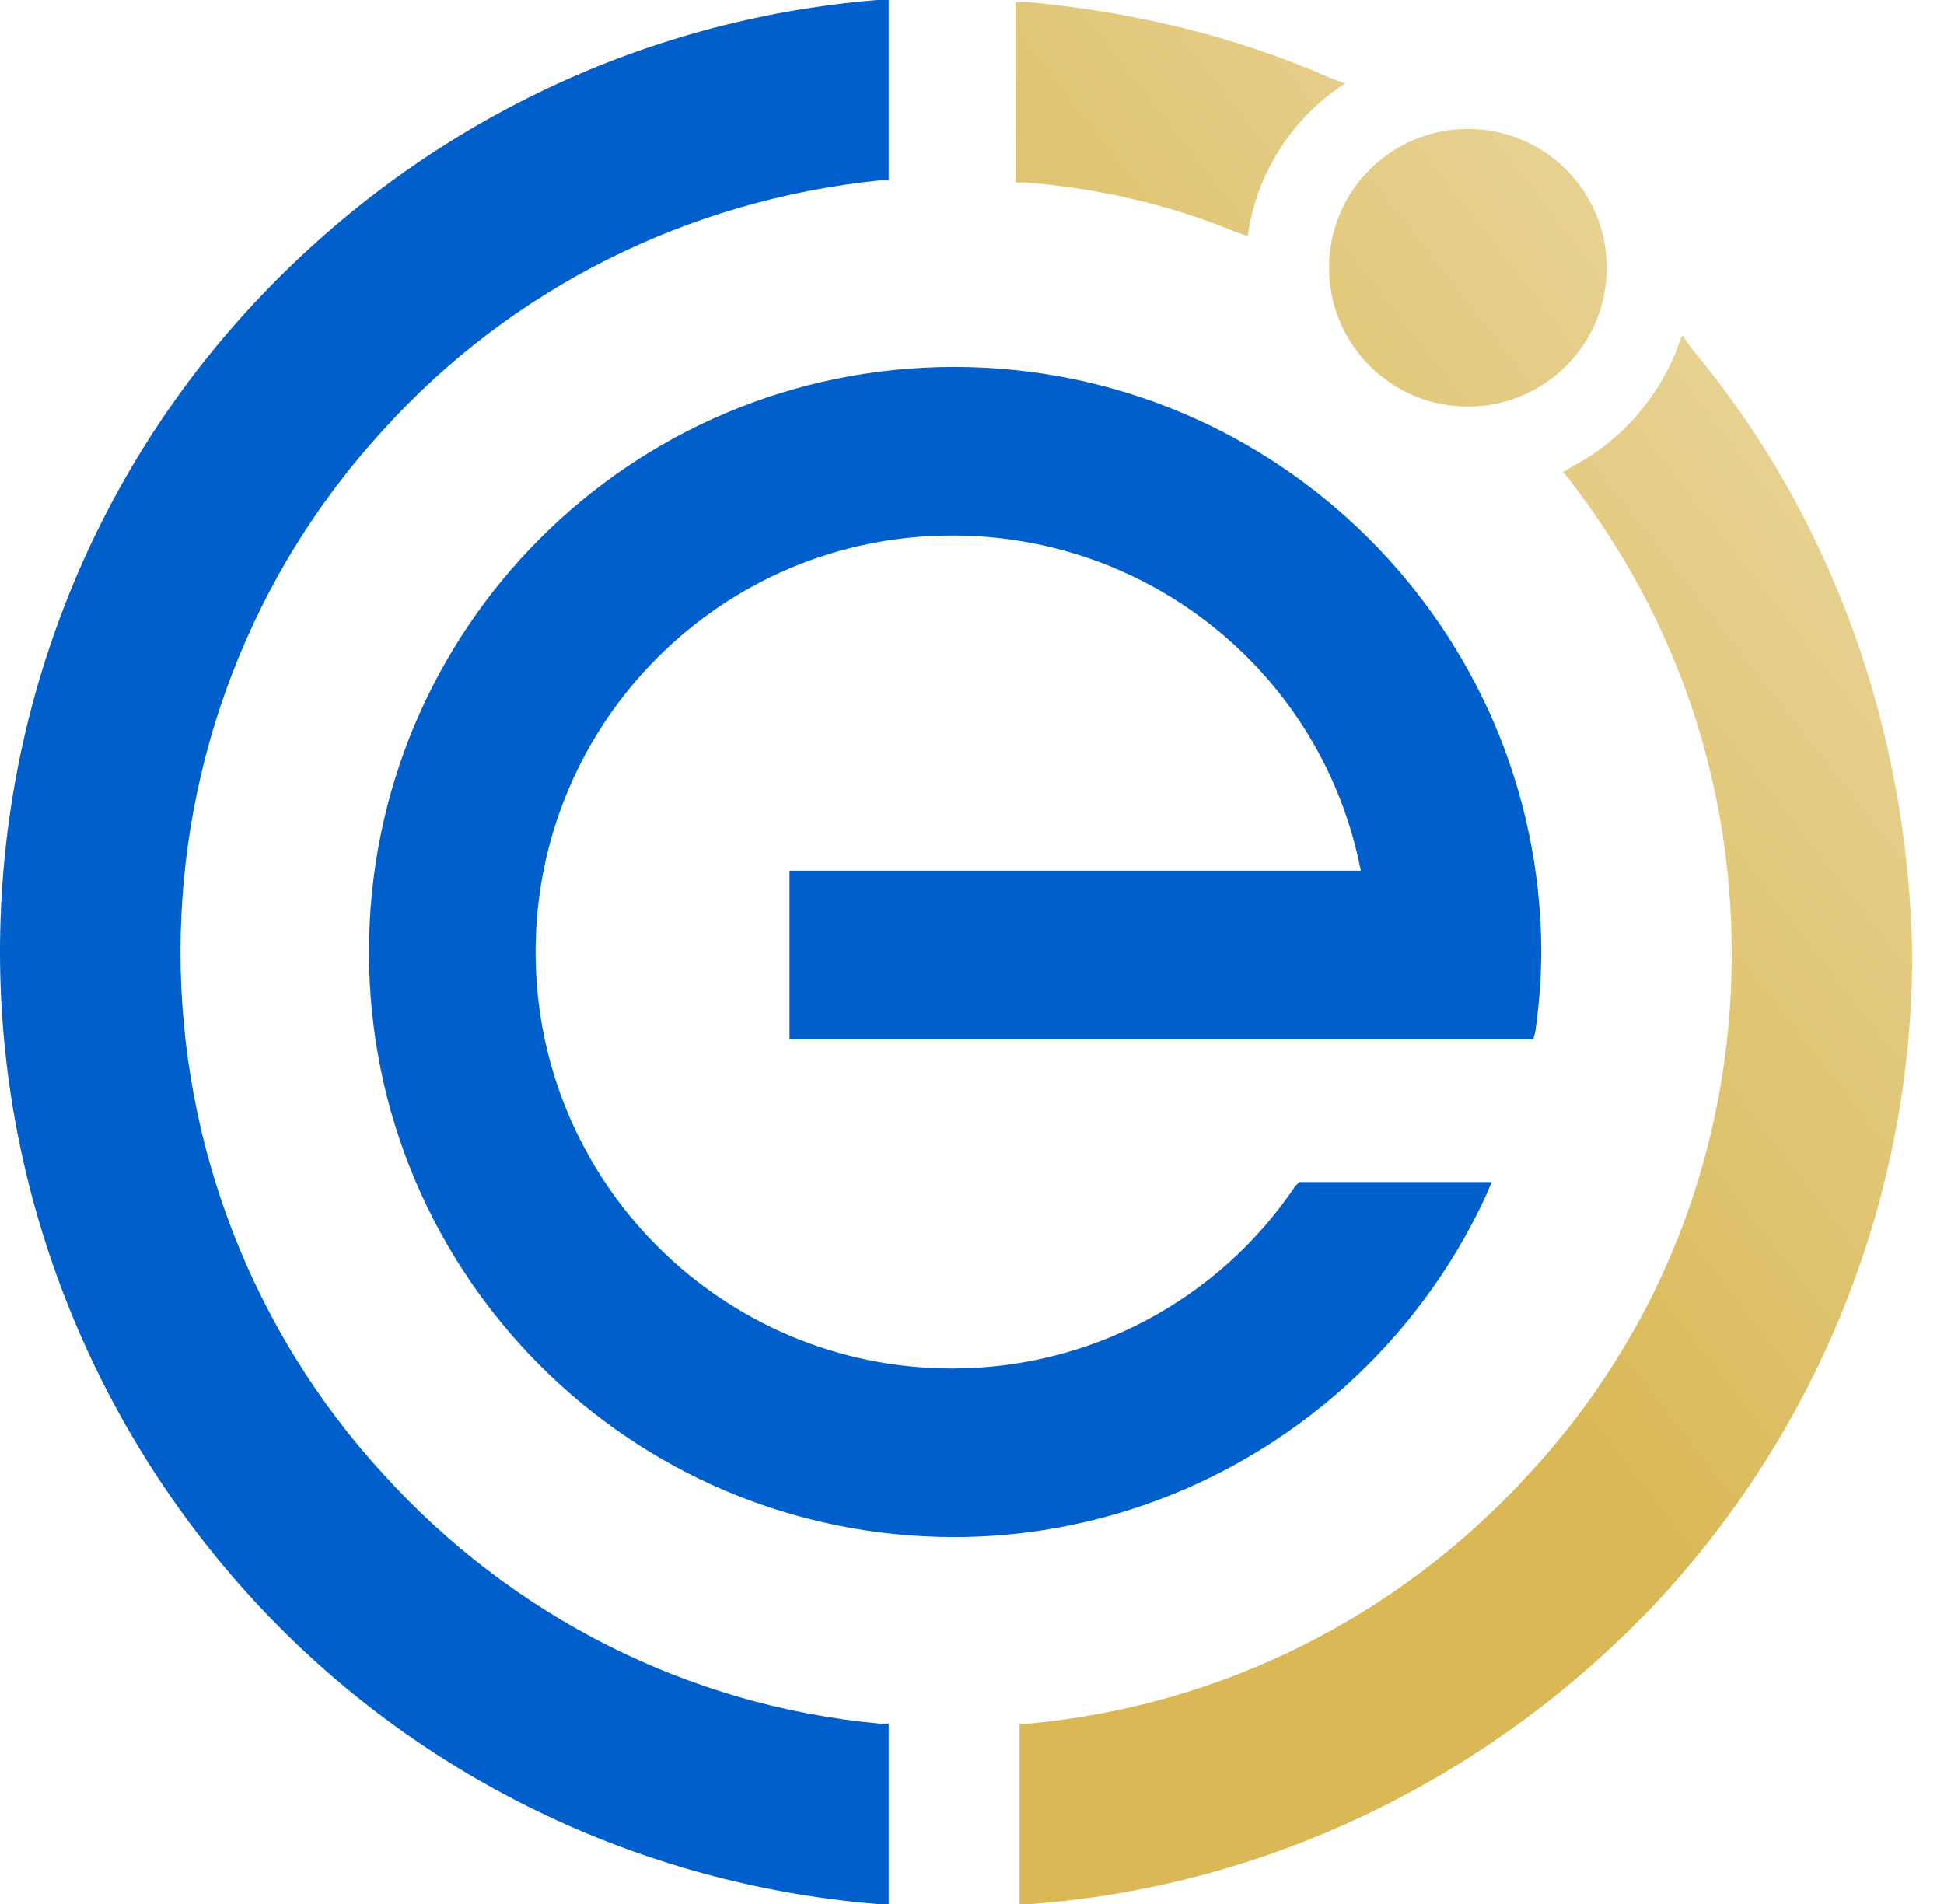
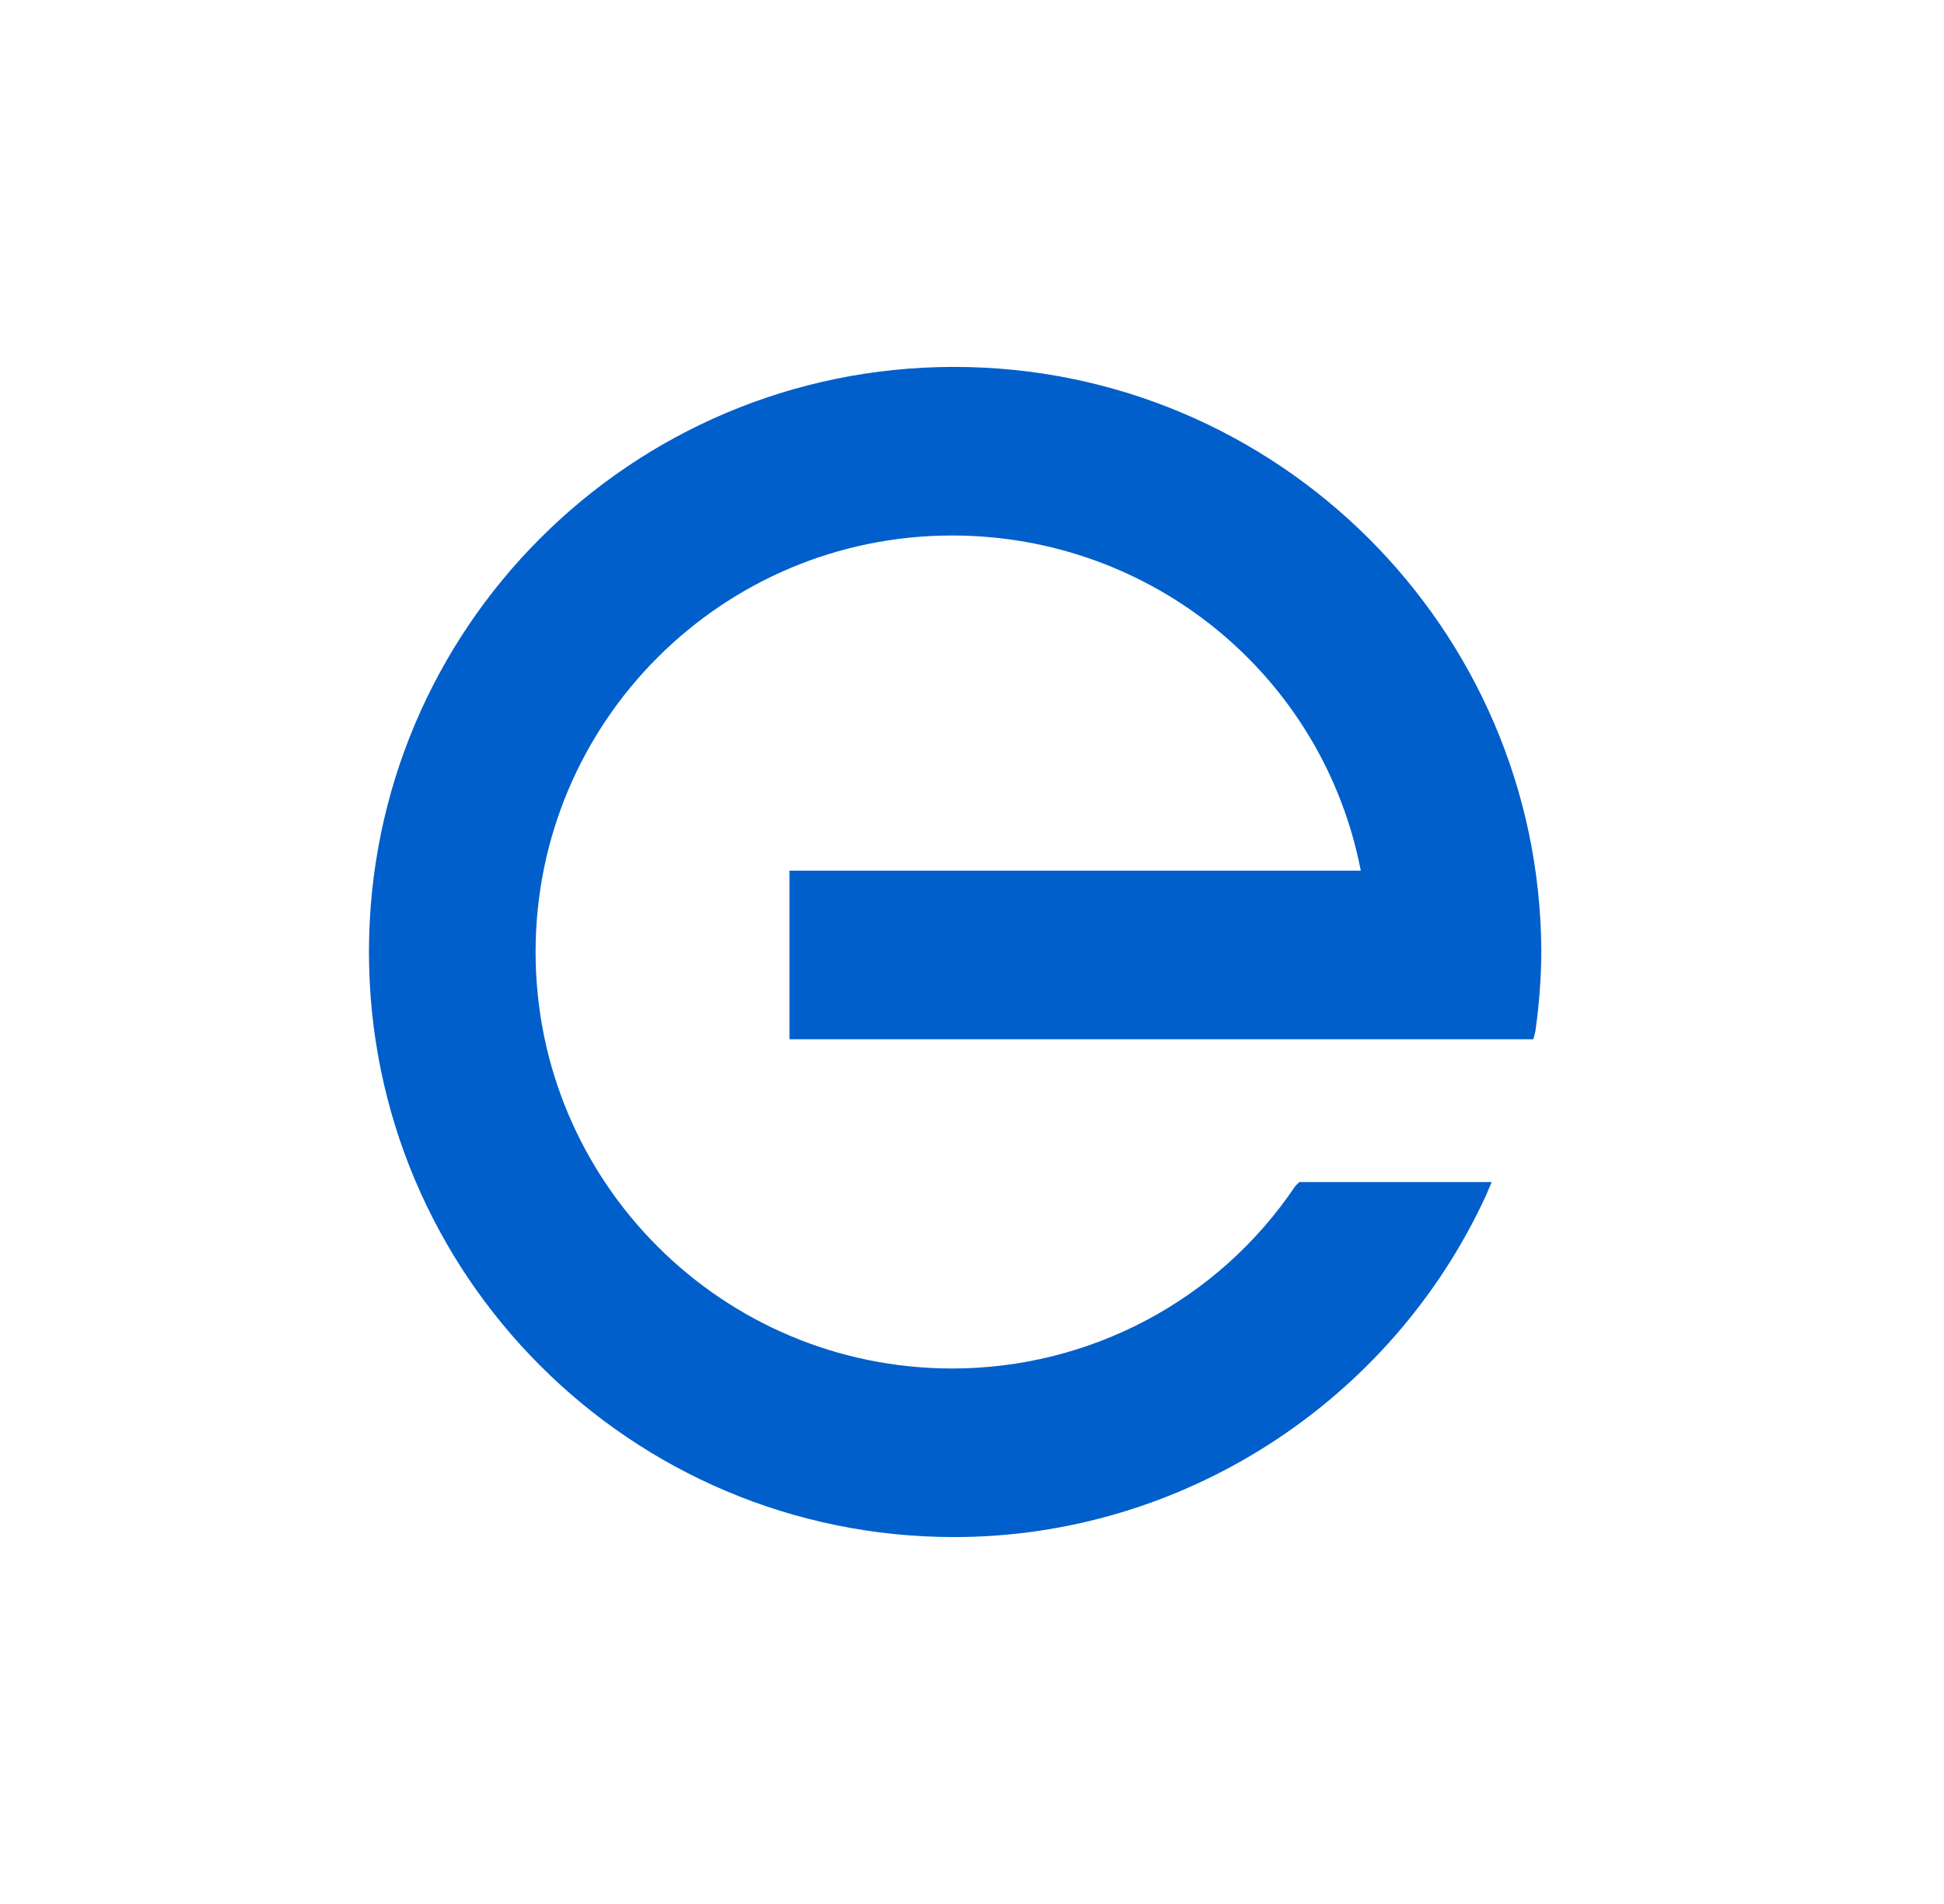
<svg xmlns="http://www.w3.org/2000/svg" width="49" height="48" viewBox="0 0 49 48" fill="none">
  <g id="Group">
    <g id="Group_2">
      <path id="Vector" d="M24.05 9.25C15.9 9.25 9.3 15.85 9.3 24C9.3 32.15 15.9 38.75 24.05 38.75C29.8 38.75 35.05 35.35 37.45 30.15L37.6 29.8H32.75L32.65 29.9C30.7 32.8 27.45 34.5 24 34.5C18.2 34.5 13.5 29.8 13.5 24C13.5 18.2 18.2 13.5 24 13.5C29.05 13.5 33.35 17.05 34.3 21.95H19.9V26.2H34.3H38.65L38.7 26C38.8 25.3 38.85 24.6 38.85 23.95C38.8 15.85 32.2 9.25 24.05 9.25Z" fill="#005FCA" />
-       <path id="Vector_2" d="M22.15 4.55H22.4V0H22.1C16.1 0.5 10.55 3.2 6.4 7.65C2.25 12.1 0 17.95 0 24C0 30.05 2.3 35.9 6.4 40.35C10.5 44.8 16.1 47.5 22.1 48H22.4V43.45H22.15C17.35 43 12.9 40.75 9.65 37.15C6.35 33.55 4.55 28.85 4.55 24C4.55 19.15 6.35 14.45 9.65 10.85C12.9 7.25 17.35 5.05 22.15 4.55Z" fill="#005FCA" />
      <g id="Group_3">
-         <path id="Vector_3" d="M37 10.25C38.933 10.25 40.5 8.683 40.5 6.75C40.5 4.817 38.933 3.25 37 3.25C35.067 3.25 33.5 4.817 33.5 6.75C33.5 8.683 35.067 10.25 37 10.25Z" fill="url(#paint0_linear_9803_5994)" />
-         <path id="Vector_4" d="M42.65 8.8L42.4 8.45L42.25 8.85C41.75 10.1 40.8 11.15 39.65 11.75L39.4 11.9L39.6 12.15C42.25 15.6 43.65 19.7 43.65 24.05C43.65 28.95 41.85 33.6 38.5 37.2C35.2 40.8 30.75 43 25.95 43.45H25.7V48H26C32 47.55 37.6 44.8 41.75 40.4C45.9 35.95 48.2 30.1 48.2 24.05C48.1 18.45 46.2 13.05 42.65 8.8Z" fill="url(#paint1_linear_9803_5994)" />
-         <path id="Vector_5" d="M31.15 5.85L31.45 5.95L31.5 5.65C31.75 4.35 32.5 3.15 33.55 2.35L33.9 2.1L33.5 1.95C31.1 0.9 28.55 0.3 25.9 0.05H25.6V4.6H25.85C27.7 4.75 29.45 5.15 31.15 5.85Z" fill="url(#paint2_linear_9803_5994)" />
-       </g>
+         </g>
    </g>
  </g>
  <defs>
    <linearGradient id="paint0_linear_9803_5994" x1="23.975" y1="16.937" x2="39.367" y2="4.924" gradientUnits="userSpaceOnUse">
      <stop stop-color="#D9B855" />
      <stop offset="1" stop-color="#E7D191" />
    </linearGradient>
    <linearGradient id="paint1_linear_9803_5994" x1="34.529" y1="30.46" x2="49.922" y2="18.447" gradientUnits="userSpaceOnUse">
      <stop stop-color="#D9B855" />
      <stop offset="1" stop-color="#E7D191" />
    </linearGradient>
    <linearGradient id="paint2_linear_9803_5994" x1="18.933" y1="10.477" x2="34.325" y2="-1.536" gradientUnits="userSpaceOnUse">
      <stop stop-color="#D9B855" />
      <stop offset="1" stop-color="#E7D191" />
    </linearGradient>
  </defs>
</svg>